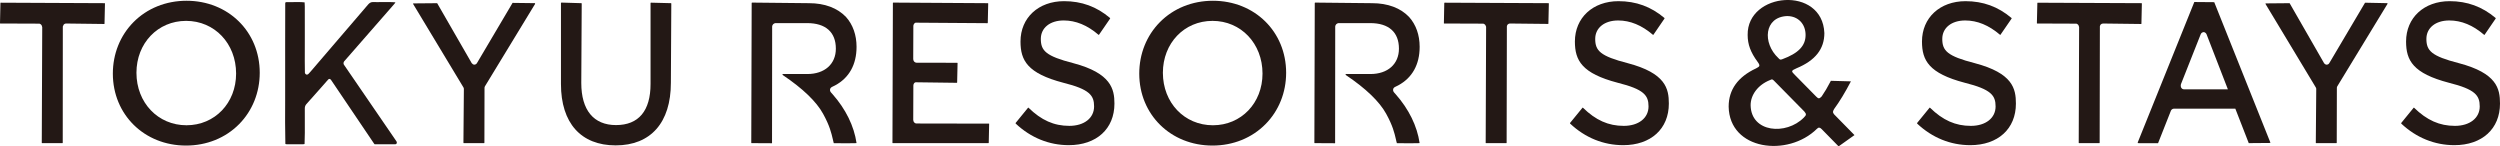
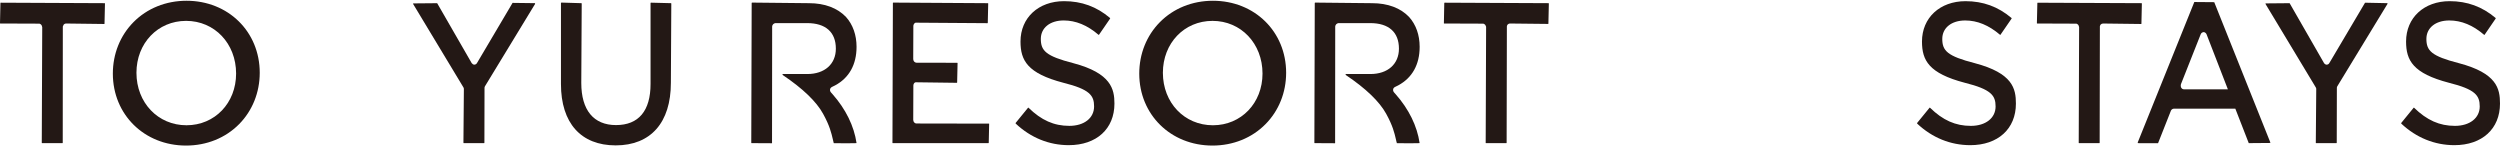
<svg xmlns="http://www.w3.org/2000/svg" id="_レイヤー_2" viewBox="0 0 243.78 14.275">
  <defs>
    <style>.cls-1{fill:#231815;}</style>
  </defs>
  <g id="_レイヤー_11">
    <path class="cls-1" d="m4.096,13.957l-.023-.026.045-11.277c-.019-.112-.056-.187-.083-.225-.054-.064-.123-.108-.185-.123l-3.828-.014-.022-.024L.042.309c0-.031.017-.046.021-.046l10.15.047.022.023c-.002.002,0,.016,0,.025l-.043,1.937c-.001.029-.016.044-.021.045l-3.734-.047c-.116.011-.191.064-.227.109l-.084.185-.008,11.323c-.001.031-.015.048-.022.048h-2.001Z" />
    <path class="cls-1" d="m45.212,13.957c-.02-.023-.022-.037-.022-.048l.043-5.232c0-.062-.017-.118-.047-.162L40.288.393c-.01-.017-.011-.043-.003-.061l2.344-.021,3.365,5.841c.07.091.158.147.241.153.124,0,.22-.057.276-.156l3.47-5.868,2.18.027c.026.041.024.064.012.081l-4.884,8.023c-.029.048-.043.101-.043.159l-.011,5.338c-.001.031-.02.048-.023.048h-2Z" />
    <path class="cls-1" d="m60.034,14.176c-3.39,0-5.334-2.182-5.334-5.986V.29l.03-.039,1.972.059c.006,0,.022.019.022.047l-.042,7.734c0,2.648,1.203,4.106,3.386,4.106,2.205,0,3.368-1.386,3.368-4.006V.298l.027-.038,1.972.05c.008.001.025.018.025.047l-.041,7.716c0,3.879-1.961,6.104-5.385,6.104" />
    <path class="cls-1" d="m104.22,14.155c-1.921,0-3.708-.725-5.169-2.096l-.009-.008-.01-.048c.002-.007.011-.019.015-.027l1.206-1.477.031-.002c1.258,1.231,2.493,1.776,3.99,1.776,1.444,0,2.413-.76,2.413-1.893,0-1.079-.433-1.669-3.003-2.311-3.489-.915-4.173-2.167-4.173-4.019,0-2.319,1.748-3.936,4.249-3.936,1.71,0,3.173.533,4.473,1.633l.009.007.012.046v-.001s-.006.02-.014.027l-1.079,1.569-.035.004c-1.103-.945-2.223-1.404-3.404-1.404-1.333,0-2.229.722-2.229,1.796,0,1.149.478,1.679,3.169,2.369,3.7.977,4.009,2.546,4.009,3.941,0,2.463-1.747,4.054-4.451,4.054" />
    <path class="cls-1" d="m144.893,13.957l-.021-.023.042-11.321-.016-.042-.036-.081c0,.001.003.001.003.001.002,0-.02-.044-.039-.068-.051-.058-.119-.102-.18-.117l-3.828-.014-.025-.024c.002.001.004.001.004.001.003,0,0-.012,0-.023l.037-1.938c.005-.03.02-.046.023-.046l10.151.047.025.025-.002-.002c-.004,0,0,.013,0,.029l-.043,1.932c0,.019-.005.032-.013.04l-3.742-.041c-.109.011-.185.061-.219.104l-.017.016-.022.036-.036.113-.024,11.348c0,.034-.017.048-.023.048h-2Z" />
-     <path class="cls-1" d="m158.279,14.155c-1.921,0-3.706-.725-5.166-2.096l-.011-.009-.009-.051c.002-.005.011-.02.017-.023l1.207-1.477.031-.003c1.257,1.233,2.491,1.778,3.987,1.778,1.444,0,2.416-.76,2.416-1.893,0-1.078-.435-1.668-3.006-2.311-3.49-.915-4.174-2.167-4.174-4.019,0-2.319,1.749-3.936,4.25-3.936,1.711,0,3.171.533,4.474,1.633l.011.009.004.049-1.088,1.59-.033.004c-1.105-.945-2.226-1.404-3.405-1.404-1.333,0-2.232.722-2.232,1.796,0,1.149.481,1.679,3.174,2.369,3.695.976,4.006,2.481,4.006,3.941,0,2.463-1.75,4.054-4.453,4.054" />
    <path class="cls-1" d="m192.122,14.155c-1.919,0-3.703-.723-5.167-2.094l-.01-.008-.005-.05c.002,0,.005-.016.013-.025l1.208-1.479.03-.003c1.259,1.233,2.493,1.778,3.988,1.778,1.445,0,2.415-.76,2.415-1.893,0-1.078-.435-1.667-3.007-2.311-3.487-.917-4.171-2.167-4.171-4.019,0-2.319,1.747-3.936,4.249-3.936,1.707,0,3.171.533,4.473,1.633l.011.007.013.045c-.006.006-.012.016-.016.025l-1.081,1.571-.03.003c-1.109-.946-2.228-1.403-3.407-1.403-1.335,0-2.233.722-2.233,1.796,0,1.149.478,1.679,3.174,2.369,3.698.977,4.006,2.481,4.006,3.941,0,2.463-1.749,4.054-4.453,4.054" />
    <path class="cls-1" d="m202.722,13.957l-.022-.023.039-11.28c-.017-.114-.056-.192-.087-.231-.049-.058-.115-.1-.173-.116l-3.832-.015-.026-.024.045-1.96c0-.019.004-.032.015-.043l10.156.044.021.028-.043,1.957c0,.032-.016.045-.019.045l-3.734-.047c-.097.009-.174.048-.224.106l-.013.016-.022.037-.04.109-.021,11.349c0,.028-.016.047-.022.048h-1.999Z" />
    <path class="cls-1" d="m225.841,13.957l-.022-.024.043-5.256c0-.054-.015-.107-.043-.151l-4.901-8.134c-.01-.019-.01-.043-.001-.061l2.346-.021.023.035,3.335,5.807c.066.09.159.149.244.154.127-.001.218-.056.275-.16l3.477-5.875.035-.006,2.138.043.004.005.017.026c.003.006.006.028-.007.048l-4.887,8.025c-.031.049-.044.101-.044.155l-.012,5.342c0,.028-.018.047-.024.048h-1.996Z" />
    <path class="cls-1" d="m239.329,14.155c-1.915,0-3.704-.723-5.169-2.094l-.009-.01-.006-.052q0,.001.001.001s.005-.013.013-.022l1.206-1.478.03-.002c1.258,1.23,2.495,1.775,3.988,1.775,1.445,0,2.42-.76,2.42-1.893,0-1.078-.436-1.667-3.009-2.311-3.489-.915-4.173-2.166-4.173-4.019,0-2.319,1.747-3.936,4.25-3.936,1.708,0,3.17.533,4.475,1.633l.009.009.008.047-1.091,1.595-.034.003c-1.1-.947-2.221-1.406-3.405-1.406-1.333,0-2.231.722-2.231,1.796,0,1.149.479,1.679,3.171,2.369,3.697.976,4.006,2.481,4.006,3.941,0,2.463-1.745,4.054-4.45,4.054" />
    <path class="cls-1" d="m87.048,13.957l-.023-.023.042-13.644.024-.037,9.249.057.022.026-.042,1.878c-.001.025-.017.044-.023.046,0,0-6.851-.049-6.99-.049-.139,0-.245.198-.245.307,0,.111-.012,3.246-.012,3.246.005.087.035.175.079.231.073.074.146.113.214.119l4.007.009.024.027-.041,1.88c0,.03-.018.045-.024.045,0,0-3.858-.052-4.005-.052-.149,0-.241.176-.241.31,0,.137-.012,3.359-.012,3.359.004.087.037.179.083.238.057.057.132.099.189.112l7.108.013.026.021c-.005.002-.004.017-.004.029l-.038,1.806c-.001.029-.017.046-.024.046h-9.341Z" />
    <path class="cls-1" d="m208.474,13.959c-.029-.048-.022-.066-.019-.074L213.972.196l1.943.016,5.467,13.673c.007.019.007.04-.002.055l-2.1.017-1.309-3.361h-6.001c-.123.013-.227.085-.276.188l-1.249,3.158-.016.022-1.955-.004Zm6.394-10.826c-.125.014-.227.091-.273.208l-1.929,4.874c-.029.107-.024.223.01.304.085.158.195.189.276.189h4.292l-2.081-5.37c-.054-.114-.141-.173-.205-.194l-.023-.006-.045-.007-.022.002Z" />
    <path class="cls-1" d="m75.259,13.968l-1.98-.011c-.003-.001-.021-.019-.021-.048l.039-13.618.026-.038,5.567.058c1.527,0,2.775.469,3.609,1.35.672.749,1.025,1.756,1.025,2.908,0,1.723-.719,3.021-2.086,3.755-.096.053-.196.102-.299.148-.149.069-.188.187-.198.235-.022.109.014.229.106.325l.14.156c1.287,1.459,2.095,3.107,2.336,4.764-.027.006-.083.015-.21.015l-1.131.002c-.284,0-.562,0-.798-.005-.021,0-.074-.002-.088-.006.008,0,0-.028-.008-.054l-.031-.123-.047-.199c-.145-.62-.306-1.32-.953-2.493-.658-1.192-1.979-2.459-3.92-3.765-.003-.003-.045-.032-.036-.07l.02-.035h2.403c1.69,0,2.781-.97,2.781-2.473,0-1.608-.993-2.492-2.799-2.492h-3.106c-.172.028-.295.168-.307.323l-.012,11.364-.027.039.005-.012Z" />
    <path class="cls-1" d="m130.167,13.968l-1.979-.011c-.005-.001-.021-.019-.021-.048l.038-13.618.026-.038,5.566.058c1.527,0,2.777.469,3.611,1.35.67.749,1.025,1.755,1.025,2.908,0,1.723-.723,3.021-2.087,3.755-.096.053-.197.102-.299.148-.144.064-.187.174-.198.234-.022.111.015.23.104.326l.14.156c1.289,1.459,2.096,3.107,2.336,4.764-.026.006-.083.015-.209.015l-1.13.002c-.283,0-.562,0-.8-.005-.019,0-.07-.002-.087-.006.009,0,0-.028-.005-.054-.012-.04-.022-.081-.036-.123l-.045-.2c-.143-.619-.306-1.319-.952-2.492-.659-1.192-1.979-2.46-3.92-3.765-.005-.004-.045-.032-.037-.07l.021-.035h2.405c1.687,0,2.779-.97,2.779-2.473,0-1.608-.993-2.492-2.797-2.492h-3.108c-.171.028-.295.168-.309.323l-.01,11.364-.026.039.005-.012Z" />
    <path class="cls-1" d="m18.144,14.194c-4.071,0-7.14-3.017-7.14-7.019,0-1.92.713-3.7,2.005-5.009C14.341.816,16.18.074,18.187.074c4.071,0,7.14,3.018,7.14,7.02,0,1.919-.714,3.697-2.006,5.007-1.33,1.349-3.169,2.093-5.177,2.093m0-12.159c-2.757,0-4.839,2.177-4.839,5.061,0,2.918,2.1,5.118,4.88,5.118,2.76,0,4.837-2.167,4.837-5.04,0-2.93-2.096-5.139-4.878-5.139" />
    <path class="cls-1" d="m118.231,14.194c-4.07,0-7.14-3.017-7.14-7.019,0-1.92.713-3.7,2.006-5.009,1.33-1.349,3.168-2.092,5.177-2.092,4.072,0,7.14,3.018,7.14,7.02,0,1.919-.711,3.697-2.006,5.007-1.329,1.349-3.167,2.093-5.177,2.093m.001-12.159c-2.759,0-4.837,2.177-4.837,5.061,0,2.918,2.097,5.118,4.879,5.118,2.758,0,4.836-2.167,4.836-5.04,0-2.93-2.096-5.139-4.878-5.139" />
-     <path class="cls-1" d="m179.282,14.269l-1.645-1.677c-.177-.181-.305-.193-.459-.037-2.842,2.806-8.549,2.093-8.613-2.161,0-1.648.901-2.902,2.676-3.727.316-.179.458-.215.147-.637-.681-.92-.97-1.702-.97-2.619-.072-4.183,7.295-4.836,7.48-.184,0,1.551-.885,2.674-2.714,3.43-.545.248-.548.269-.129.683l2.046,2.077c.212.21.293.245.536-.015.297-.433.564-.883.897-1.522l1.953.053c-.572,1.088-1.088,1.946-1.639,2.7-.157.281-.139.328.011.528l1.976,2.012-1.549,1.101-.005-.006Zm-6.677-6.465c-1.193.471-1.907,1.46-1.898,2.468.051,2.664,3.471,2.937,5.19,1.193.271-.26.248-.346.046-.594l-2.983-3.028c-.161-.159-.211-.097-.354-.039m1.666-6.239c-2.252.084-2.434,2.628-.855,4.102.148.153.169.183.385.104,1.567-.579,2.264-1.308,2.264-2.358,0-1.086-.737-1.847-1.793-1.847" />
-     <path class="cls-1" d="m27.959,14.066c-.059,0-.126-.015-.133-.047-.034-1.38-.027-2.803-.02-4.182.004-.908.007-1.82.001-2.729.002-.869.002-1.739-.001-2.61-.002-1.394-.003-2.795.008-4.191.001-.034.003-.103.166-.103.114.002.197.004.279.004.131,0,.261-.002.391-.004.131-.001.259-.004.388-.004.263,0,.466.008.656.03-.007.001.008.017.011.026l.002.035c.007.113.015.224.015.336.002.829.002,2.909.002,2.909.002.445.001.891-.002,1.336-.003.726-.005,1.478.01,2.22.007.058.037.095.059.12.034.044.079.065.13.065.058,0,.115-.024.156-.067.074-.081.142-.152.204-.223.943-1.096,5.607-6.538,5.607-6.538q.208-.246.448-.246s.39.002.481.002c.155,0,.312-.001.468-.002.155-.002.311-.003.467-.003.323,0,.577.006.811.026-.041.082-.107.156-.177.234-.03.032-4.834,5.532-4.834,5.532-.06.085-.069.223-.027.299l5.142,7.501c.035.053.042.124.017.182-.025.056-.071.091-.12.091h-2.036l-.06-.073-4.197-6.213c-.032-.041-.085-.072-.121-.08l-.036-.007-.097.047-1.071,1.214c-.202.227-1.072,1.203-1.072,1.203-.105.12-.154.26-.151.426-.006.433-.003.869.001,1.306.003.706.008,1.435-.024,2.151,0,0,0-.002-.003-.002-.004,0-.015.01-.023.014-.056.01-.08.014-.107.014h-1.61Z" />
  </g>
</svg>